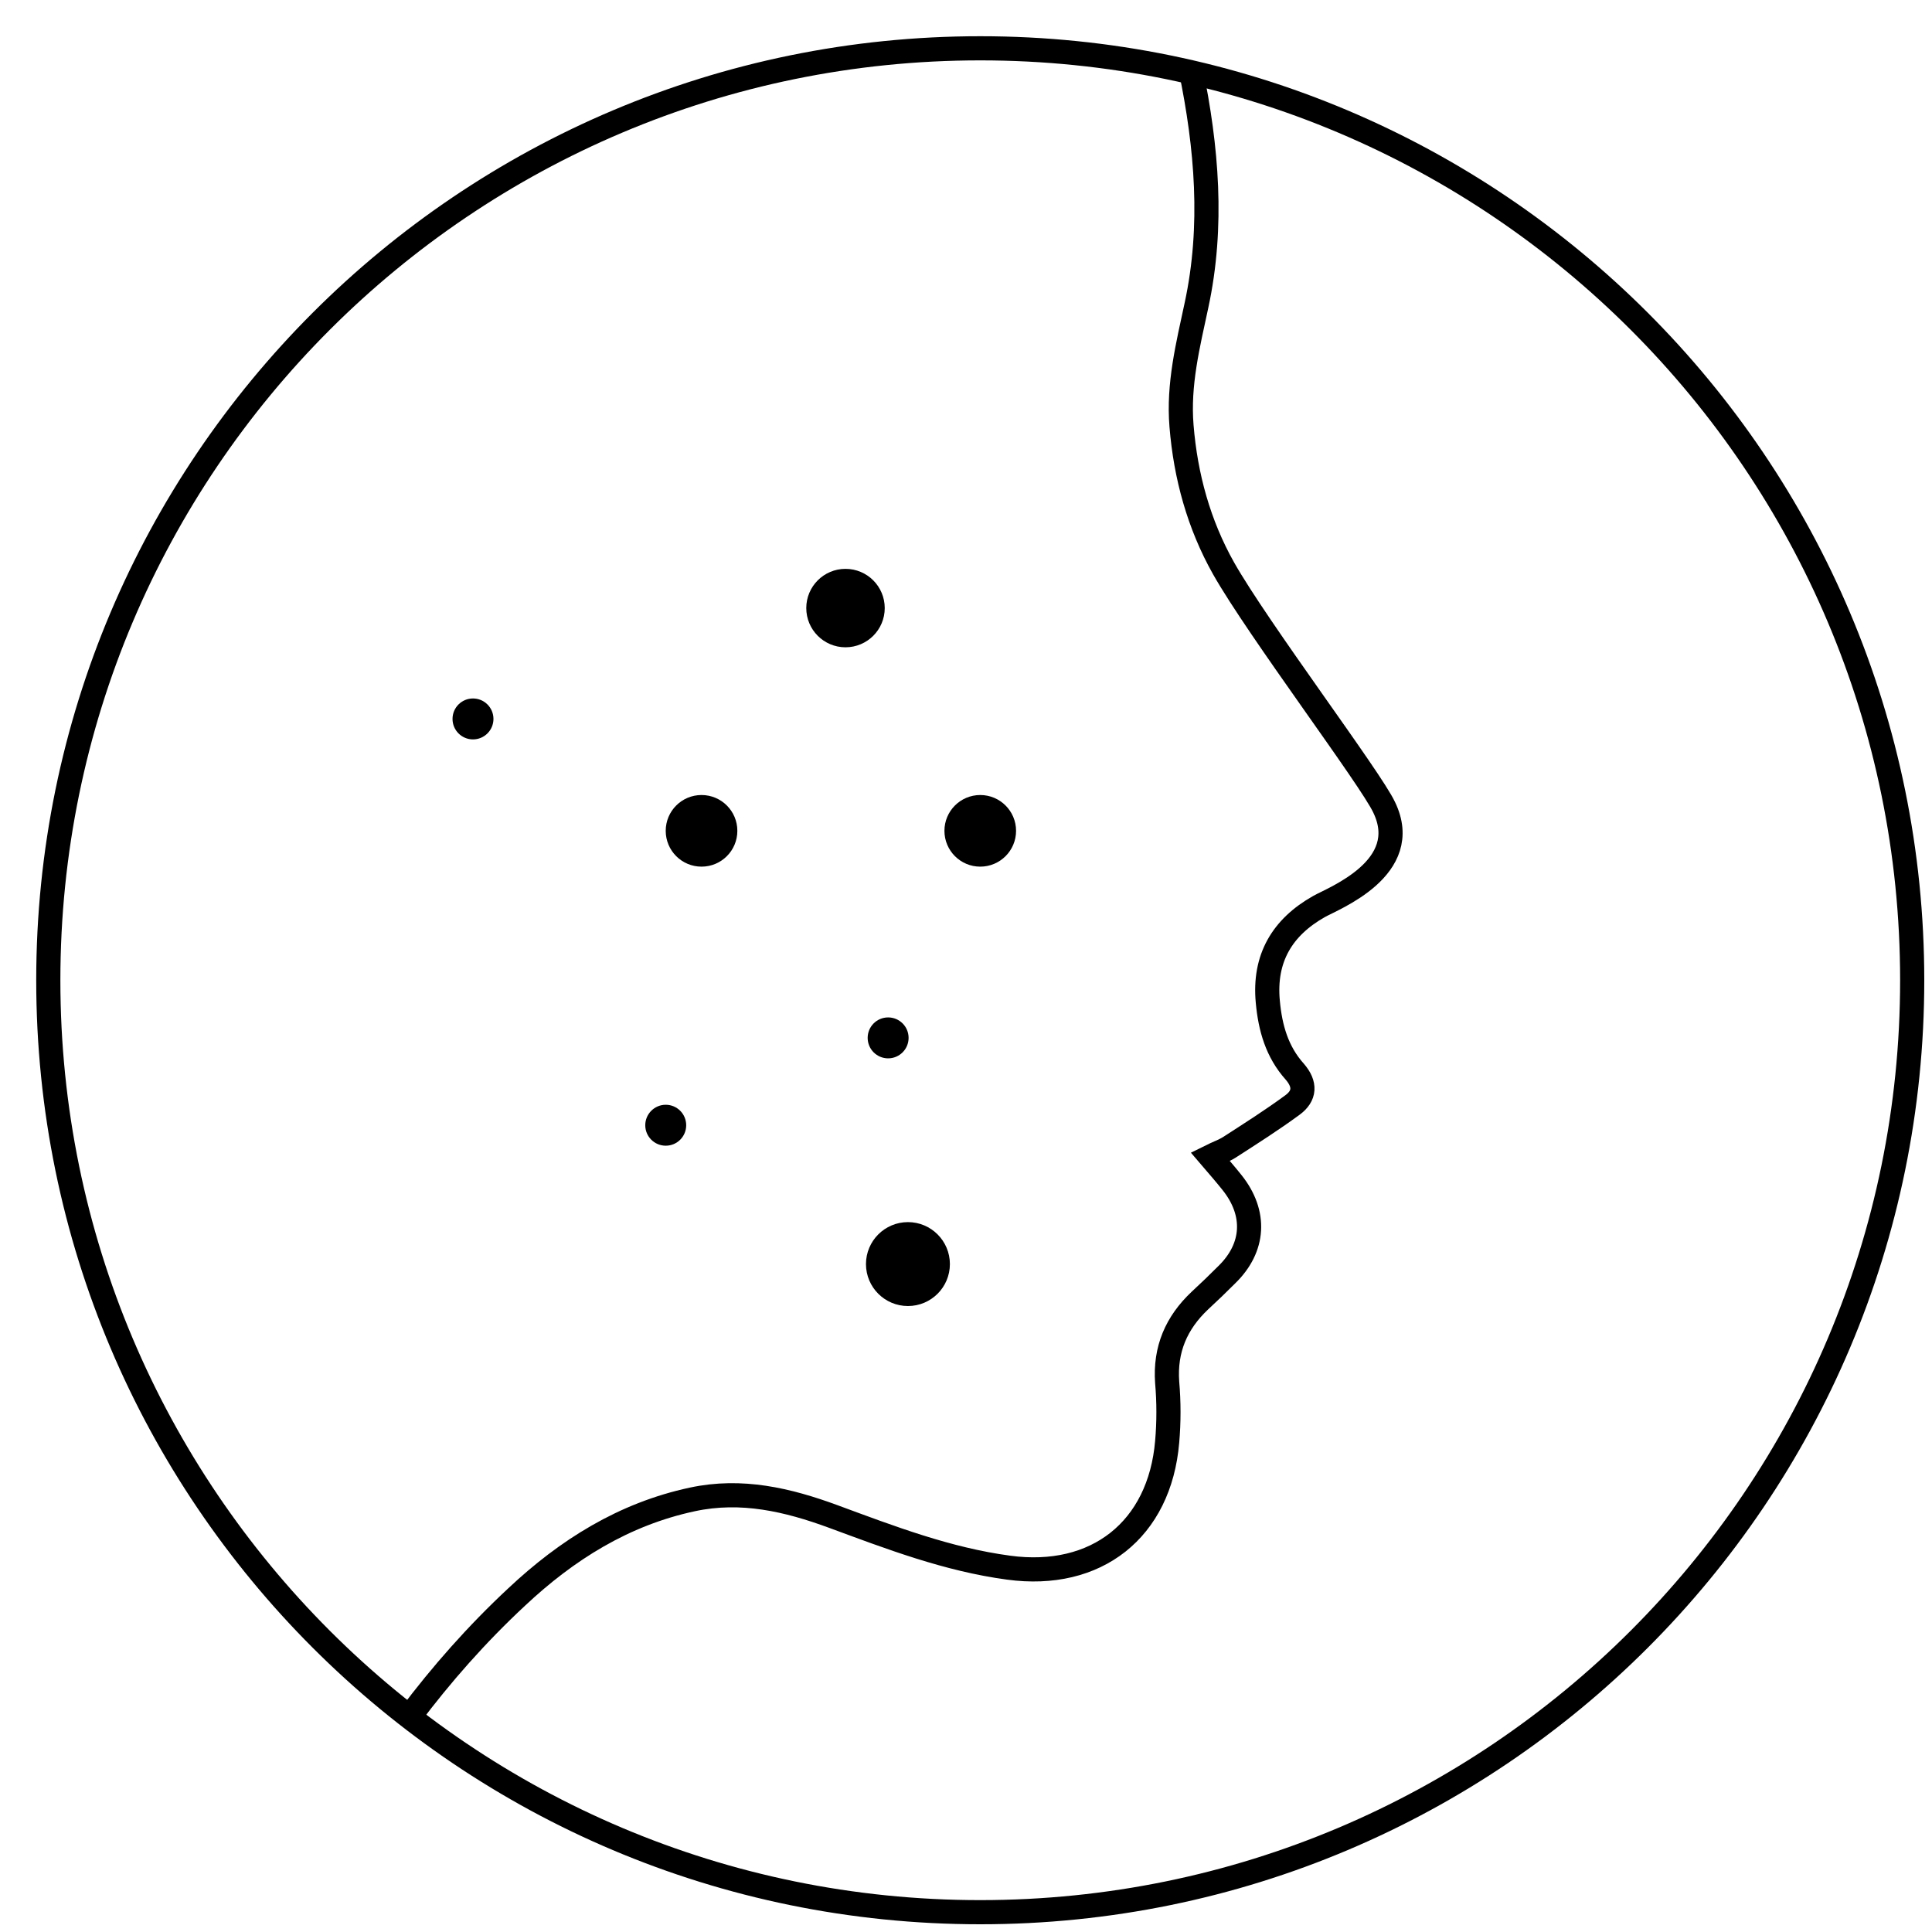
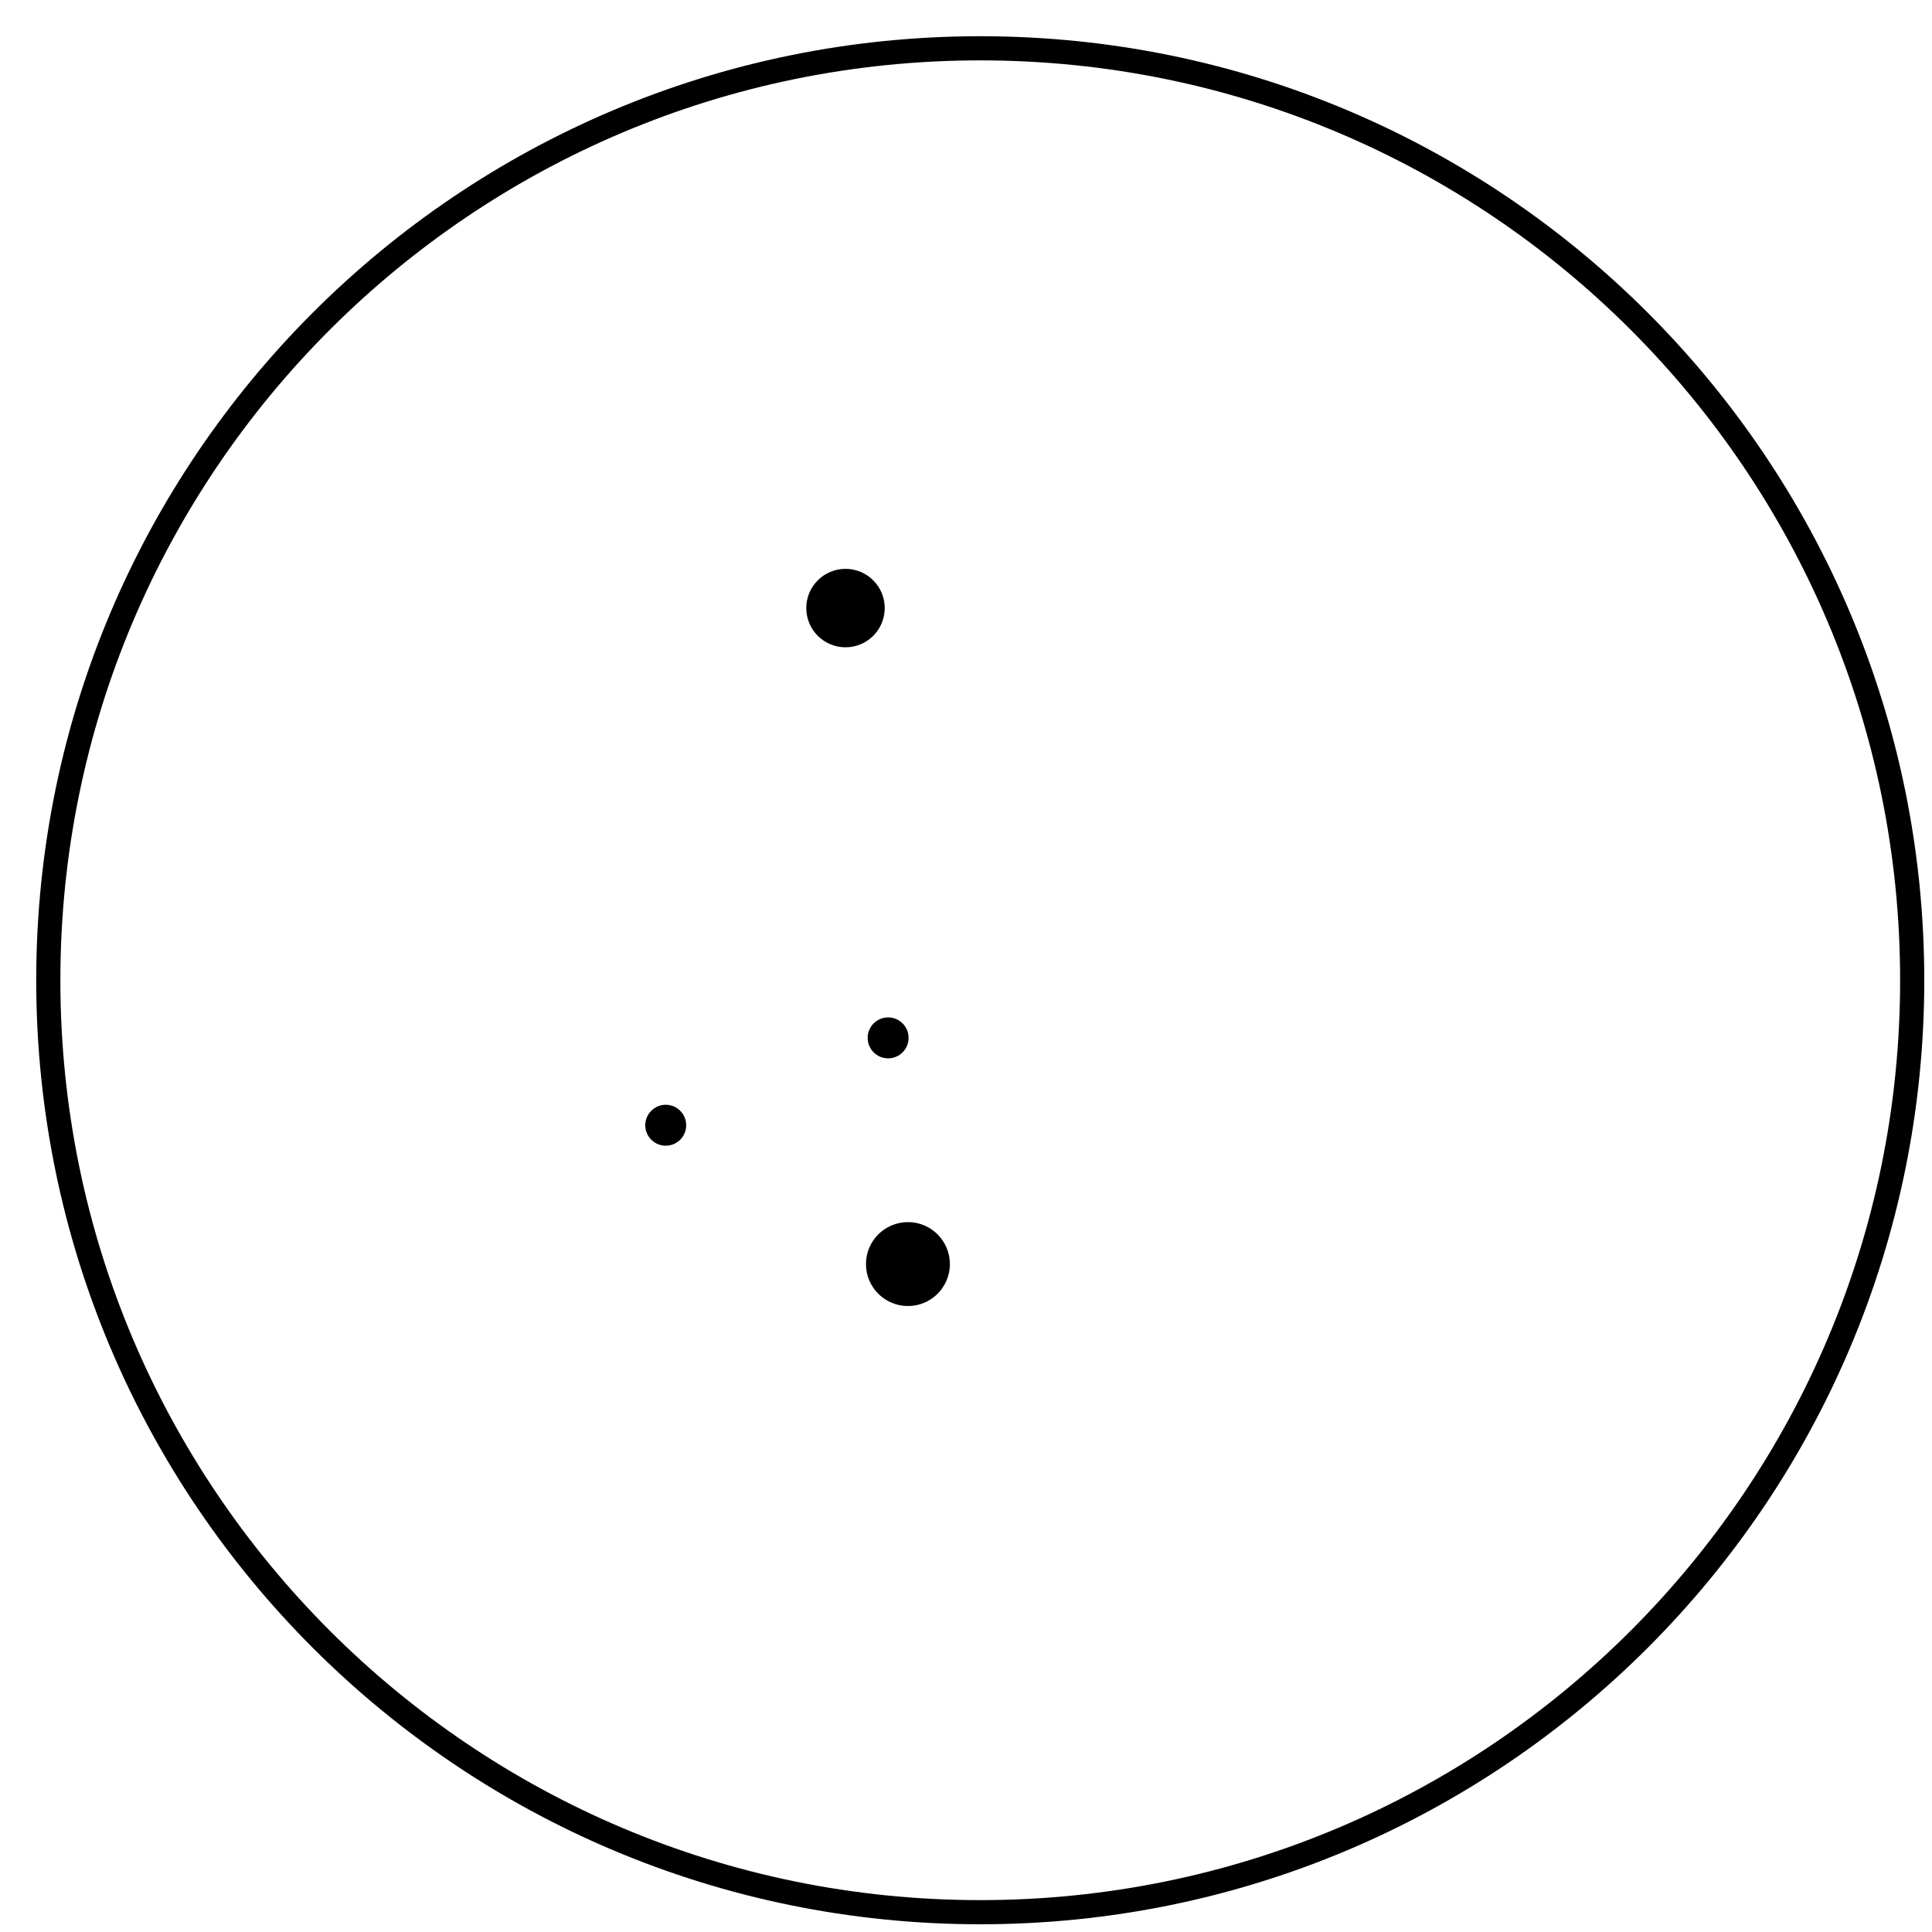
<svg xmlns="http://www.w3.org/2000/svg" width="80" height="80" viewBox="0 0 80 80" fill="none">
  <path d="M40.59 79.18C19.277 79.18 2 61.903 2 40.59C2 19.277 19.277 2 40.59 2C61.902 2 79.18 19.277 79.18 40.59C79.18 61.903 61.902 79.18 40.59 79.18Z" stroke="black" stroke-miterlimit="10" />
-   <path d="M16.958 71.085C18.272 69.334 19.741 67.667 21.394 66.128C23.47 64.178 25.829 62.695 28.668 62.088C30.702 61.65 32.623 62.102 34.502 62.794C36.875 63.67 39.234 64.574 41.762 64.913C45.392 65.407 48.02 63.345 48.33 59.701C48.401 58.881 48.401 58.062 48.33 57.243C48.231 55.873 48.712 54.771 49.686 53.853C50.068 53.5 50.435 53.147 50.802 52.779C51.946 51.663 52.031 50.237 51.014 48.965C50.746 48.627 50.449 48.288 50.11 47.892C50.421 47.737 50.675 47.652 50.901 47.511C51.777 46.946 52.667 46.381 53.514 45.759C54.037 45.378 54.065 44.897 53.613 44.375C52.879 43.556 52.596 42.567 52.497 41.479C52.328 39.685 53.09 38.4 54.616 37.538C55.209 37.199 58.529 35.942 57.314 33.428C56.763 32.241 52.088 26.054 50.661 23.526C49.644 21.718 49.093 19.726 48.924 17.636C48.782 15.912 49.192 14.288 49.545 12.636C50.251 9.358 49.969 6.096 49.305 2.875" stroke="black" stroke-miterlimit="10" />
  <path d="M36.358 52.343C36.358 53.026 36.912 53.58 37.596 53.58C38.279 53.58 38.833 53.026 38.833 52.343C38.833 51.66 38.279 51.105 37.596 51.105C36.912 51.105 36.358 51.66 36.358 52.343Z" fill="black" stroke="black" />
  <path d="M33.886 25.179C33.886 25.8 34.389 26.303 35.01 26.303C35.631 26.303 36.135 25.8 36.135 25.179C36.135 24.558 35.631 24.055 35.01 24.055C34.389 24.055 33.886 24.558 33.886 25.179Z" fill="black" stroke="black" />
-   <path d="M40.59 35.886C39.771 35.886 39.107 35.222 39.107 34.403C39.107 33.584 39.771 32.92 40.59 32.92C41.409 32.92 42.073 33.584 42.073 34.403C42.073 35.222 41.409 35.886 40.59 35.886Z" fill="black" />
-   <path d="M29.049 35.886C28.23 35.886 27.566 35.222 27.566 34.403C27.566 33.584 28.23 32.92 29.049 32.92C29.868 32.92 30.532 33.584 30.532 34.403C30.532 35.222 29.868 35.886 29.049 35.886Z" fill="black" />
  <path d="M27.567 47.441C27.099 47.441 26.719 47.062 26.719 46.594C26.719 46.126 27.099 45.746 27.567 45.746C28.035 45.746 28.414 46.126 28.414 46.594C28.414 47.062 28.035 47.441 27.567 47.441Z" fill="black" />
-   <path d="M19.585 30.617C19.117 30.617 18.738 30.238 18.738 29.769C18.738 29.301 19.117 28.922 19.585 28.922C20.053 28.922 20.433 29.301 20.433 29.769C20.433 30.238 20.053 30.617 19.585 30.617Z" fill="black" />
  <path d="M36.776 43.824C36.307 43.824 35.928 43.444 35.928 42.976C35.928 42.508 36.307 42.129 36.776 42.129C37.244 42.129 37.623 42.508 37.623 42.976C37.623 43.444 37.244 43.824 36.776 43.824Z" fill="black" />
</svg>